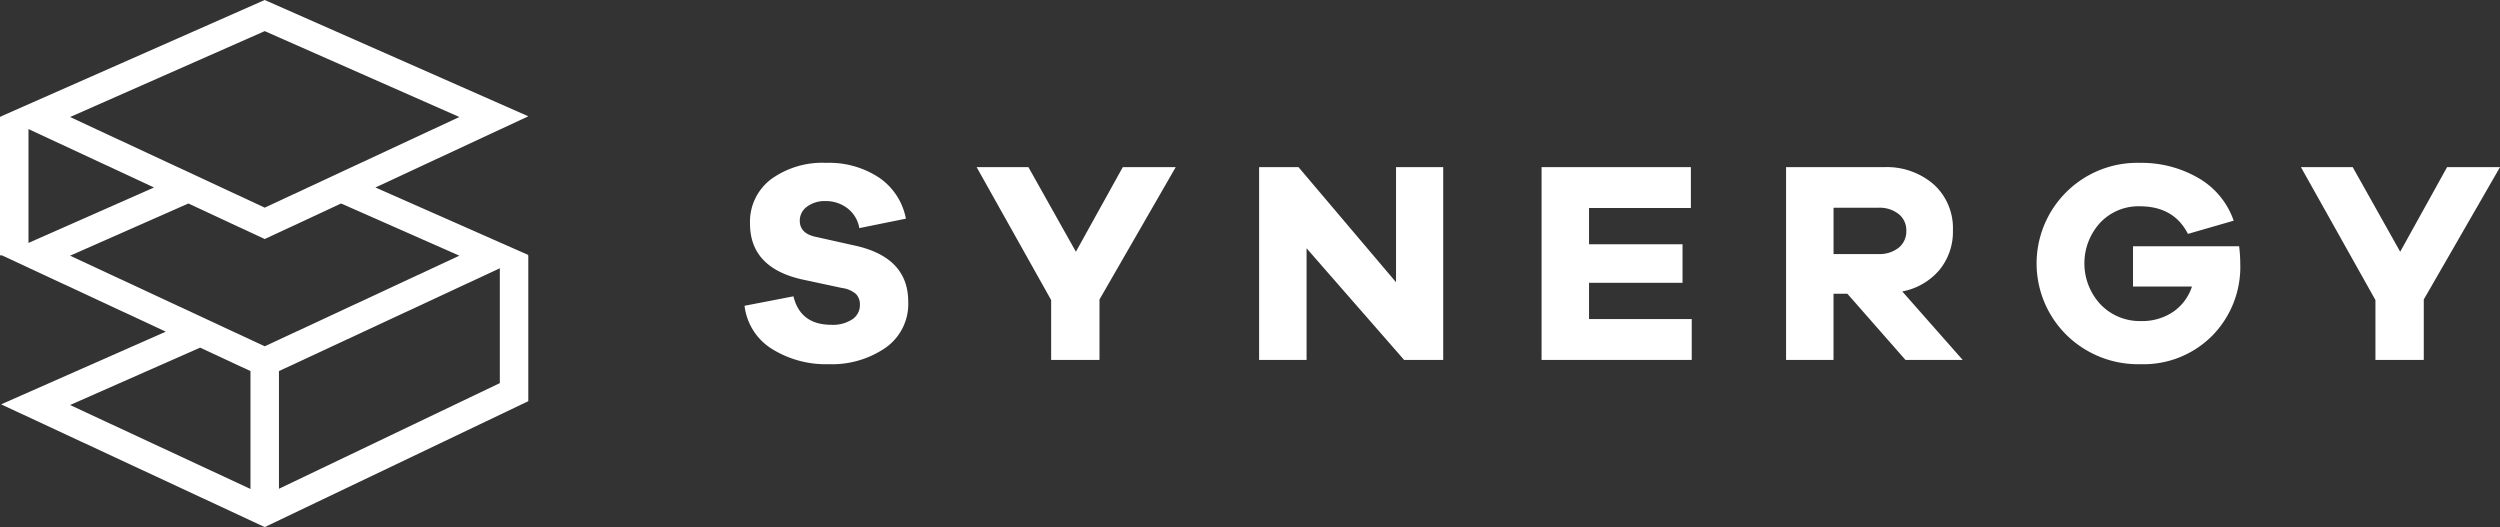
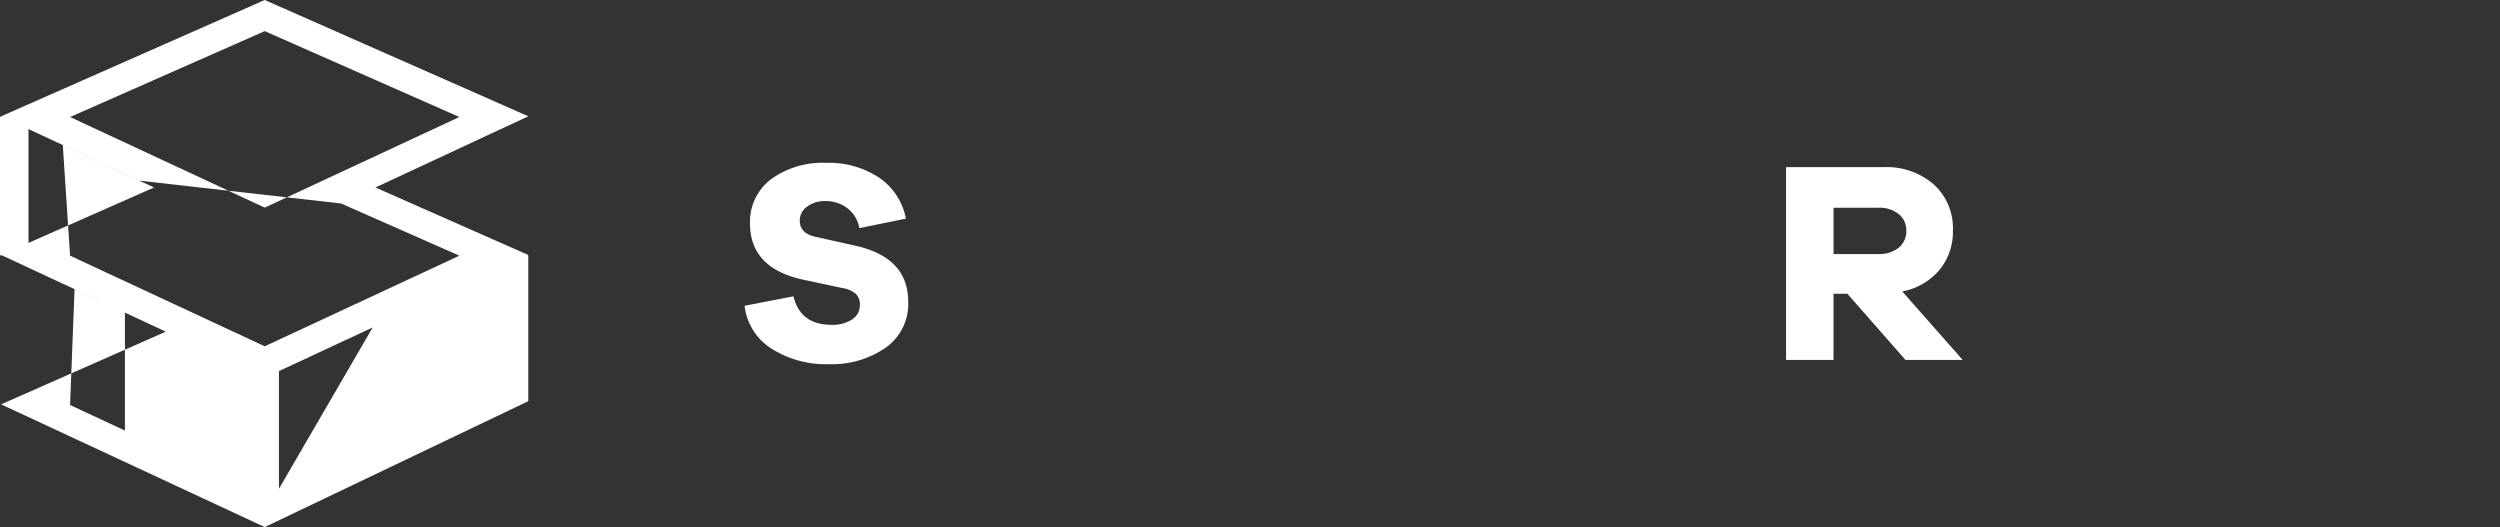
<svg xmlns="http://www.w3.org/2000/svg" width="343.522" height="72.423" viewBox="0 0 343.522 72.423">
  <rect x="0" y="0" width="343.522" height="72.423" fill="#333333" stroke="none" />
  <g id="Group_2" data-name="Group 2" transform="translate(-56.712 -41.239)">
-     <path id="Path_5011" data-name="Path 5011" d="M108.295,67l21.01-9.781L93.086,41.239,56.865,57.223l.1.048h-.255V76.324h.256L79.492,86.811,56.866,96.8l36.225,16.865,36.213-17.3V76.324h-.1l.1-.048ZM93.086,45.516l26.744,11.8L93.086,69.77,66.341,57.319ZM77.876,67,60.625,74.618V58.974Zm4.716,2.2,10.494,4.885L103.579,69.2l16.251,7.172L93.086,88.824,66.34,76.373Zm1.616,19.806,6.921,3.222v16.2L66.34,96.892Zm41.184,4.876L95.042,108.4V92.229l30.35-14.13Z" transform="translate(0)" fill="#fff" />
+     <path id="Path_5011" data-name="Path 5011" d="M108.295,67l21.01-9.781L93.086,41.239,56.865,57.223l.1.048h-.255V76.324h.256L79.492,86.811,56.866,96.8l36.225,16.865,36.213-17.3V76.324h-.1l.1-.048ZM93.086,45.516l26.744,11.8L93.086,69.77,66.341,57.319ZM77.876,67,60.625,74.618V58.974m4.716,2.2,10.494,4.885L103.579,69.2l16.251,7.172L93.086,88.824,66.34,76.373Zm1.616,19.806,6.921,3.222v16.2L66.34,96.892Zm41.184,4.876L95.042,108.4V92.229l30.35-14.13Z" transform="translate(0)" fill="#fff" />
    <g id="Group_1" data-name="Group 1" transform="translate(159.016 63.617)">
      <path id="Path_5012" data-name="Path 5012" d="M212.971,73.408a8.792,8.792,0,0,1,3.675,5.632l-6.4,1.3a4.335,4.335,0,0,0-1.661-2.748,4.839,4.839,0,0,0-2.965-.968,4.051,4.051,0,0,0-2.568.771,2.344,2.344,0,0,0-.989,1.918c0,1.158.711,1.9,2.135,2.212l5.495,1.227q7.273,1.621,7.273,7.708a7.347,7.347,0,0,1-3.124,6.324,12.957,12.957,0,0,1-7.786,2.252,13.982,13.982,0,0,1-7.846-2.114,8.075,8.075,0,0,1-3.735-5.911l6.719-1.3q.949,3.912,5.218,3.914a4.836,4.836,0,0,0,2.865-.752,2.321,2.321,0,0,0,1.048-1.976,2.073,2.073,0,0,0-.534-1.5,3.666,3.666,0,0,0-1.917-.83l-5.535-1.186q-7.112-1.622-7.114-7.668a7.314,7.314,0,0,1,2.886-6.087,11.979,11.979,0,0,1,7.589-2.253A12.428,12.428,0,0,1,212.971,73.408Z" transform="translate(-194.471 -71.372)" fill="#fff" />
-       <path id="Path_5013" data-name="Path 5013" d="M254.3,98.653h-6.641V90.431L237.421,72.169h7.115l6.522,11.621L257.5,72.169h7.273L254.3,90.352Z" transform="translate(-205.525 -71.577)" fill="#fff" />
-       <path id="Path_5014" data-name="Path 5014" d="M314.983,98.653h-5.375l-13.4-15.336V98.653h-6.522V72.169H295.1L308.5,87.98V72.169h6.482Z" transform="translate(-218.977 -71.577)" fill="#fff" />
-       <path id="Path_5015" data-name="Path 5015" d="M362.582,98.653H341.95V72.169h20.515v5.614H348.471v4.981h12.846v5.295H348.471v4.981h14.111Z" transform="translate(-232.428 -71.577)" fill="#fff" />
      <path id="Path_5016" data-name="Path 5016" d="M403.595,98.653l-7.986-9.092h-1.9v9.092H387.19V72.169h13.4a9.832,9.832,0,0,1,6.916,2.392,8.1,8.1,0,0,1,2.61,6.265,8.27,8.27,0,0,1-1.859,5.475,8.86,8.86,0,0,1-5.1,2.945l8.3,9.408Zm-3.716-14.546a4.216,4.216,0,0,0,2.786-.87,2.874,2.874,0,0,0,1.047-2.332,2.834,2.834,0,0,0-1.047-2.292,4.228,4.228,0,0,0-2.786-.87h-6.167v6.364Z" transform="translate(-244.072 -71.577)" fill="#fff" />
-       <path id="Path_5017" data-name="Path 5017" d="M461.373,82.834a19.426,19.426,0,0,1,.157,2.411,13.453,13.453,0,0,1-3.874,9.9,13.3,13.3,0,0,1-9.841,3.892,14.033,14.033,0,0,1-10.139-3.992,13.813,13.813,0,0,1-.039-19.665A13.814,13.814,0,0,1,447.7,71.372a15.567,15.567,0,0,1,8.063,2.075,10.83,10.83,0,0,1,4.862,5.87l-6.284,1.817q-1.937-3.8-6.641-3.795a7.217,7.217,0,0,0-5.415,2.254,8.275,8.275,0,0,0,.059,11.245,7.476,7.476,0,0,0,5.553,2.273,7.581,7.581,0,0,0,4.406-1.265,6.709,6.709,0,0,0,2.59-3.478h-8.1V82.834Z" transform="translate(-256.002 -71.372)" fill="#fff" />
-       <path id="Path_5018" data-name="Path 5018" d="M499.333,98.653h-6.64V90.431L482.455,72.169h7.116l6.522,11.621,6.442-11.621h7.273L499.333,90.352Z" transform="translate(-268.59 -71.577)" fill="#fff" />
    </g>
  </g>
</svg>